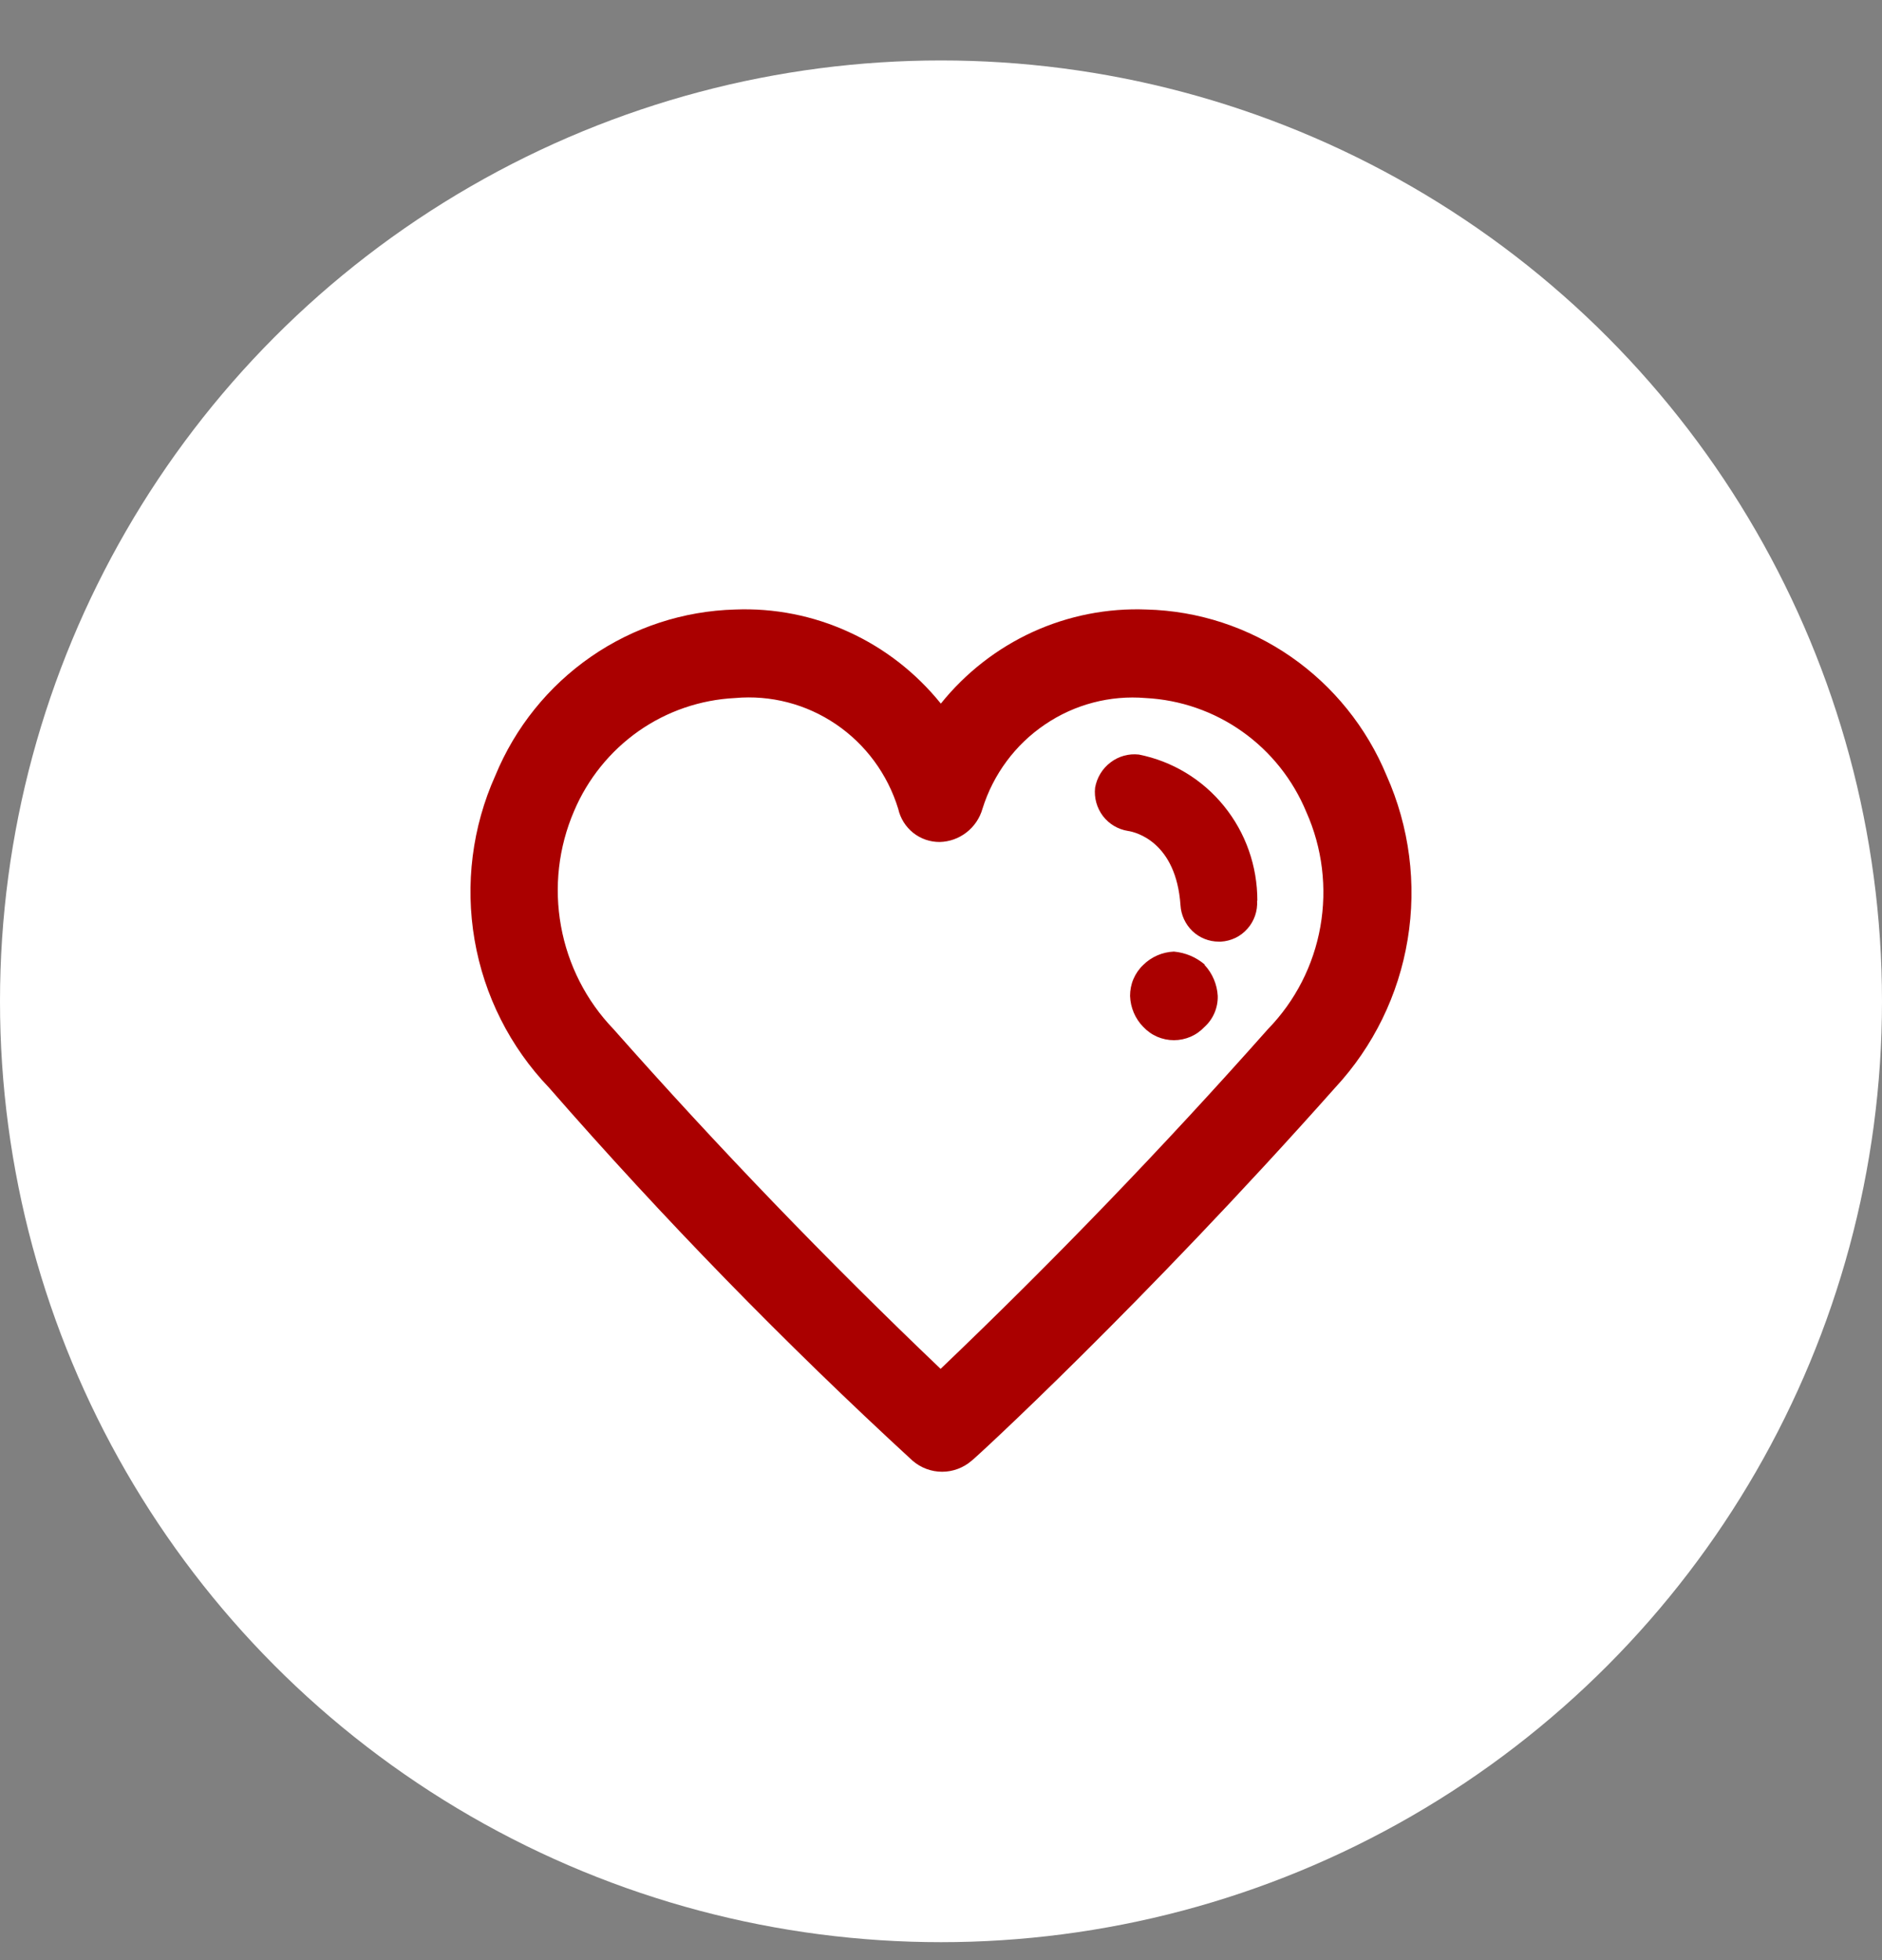
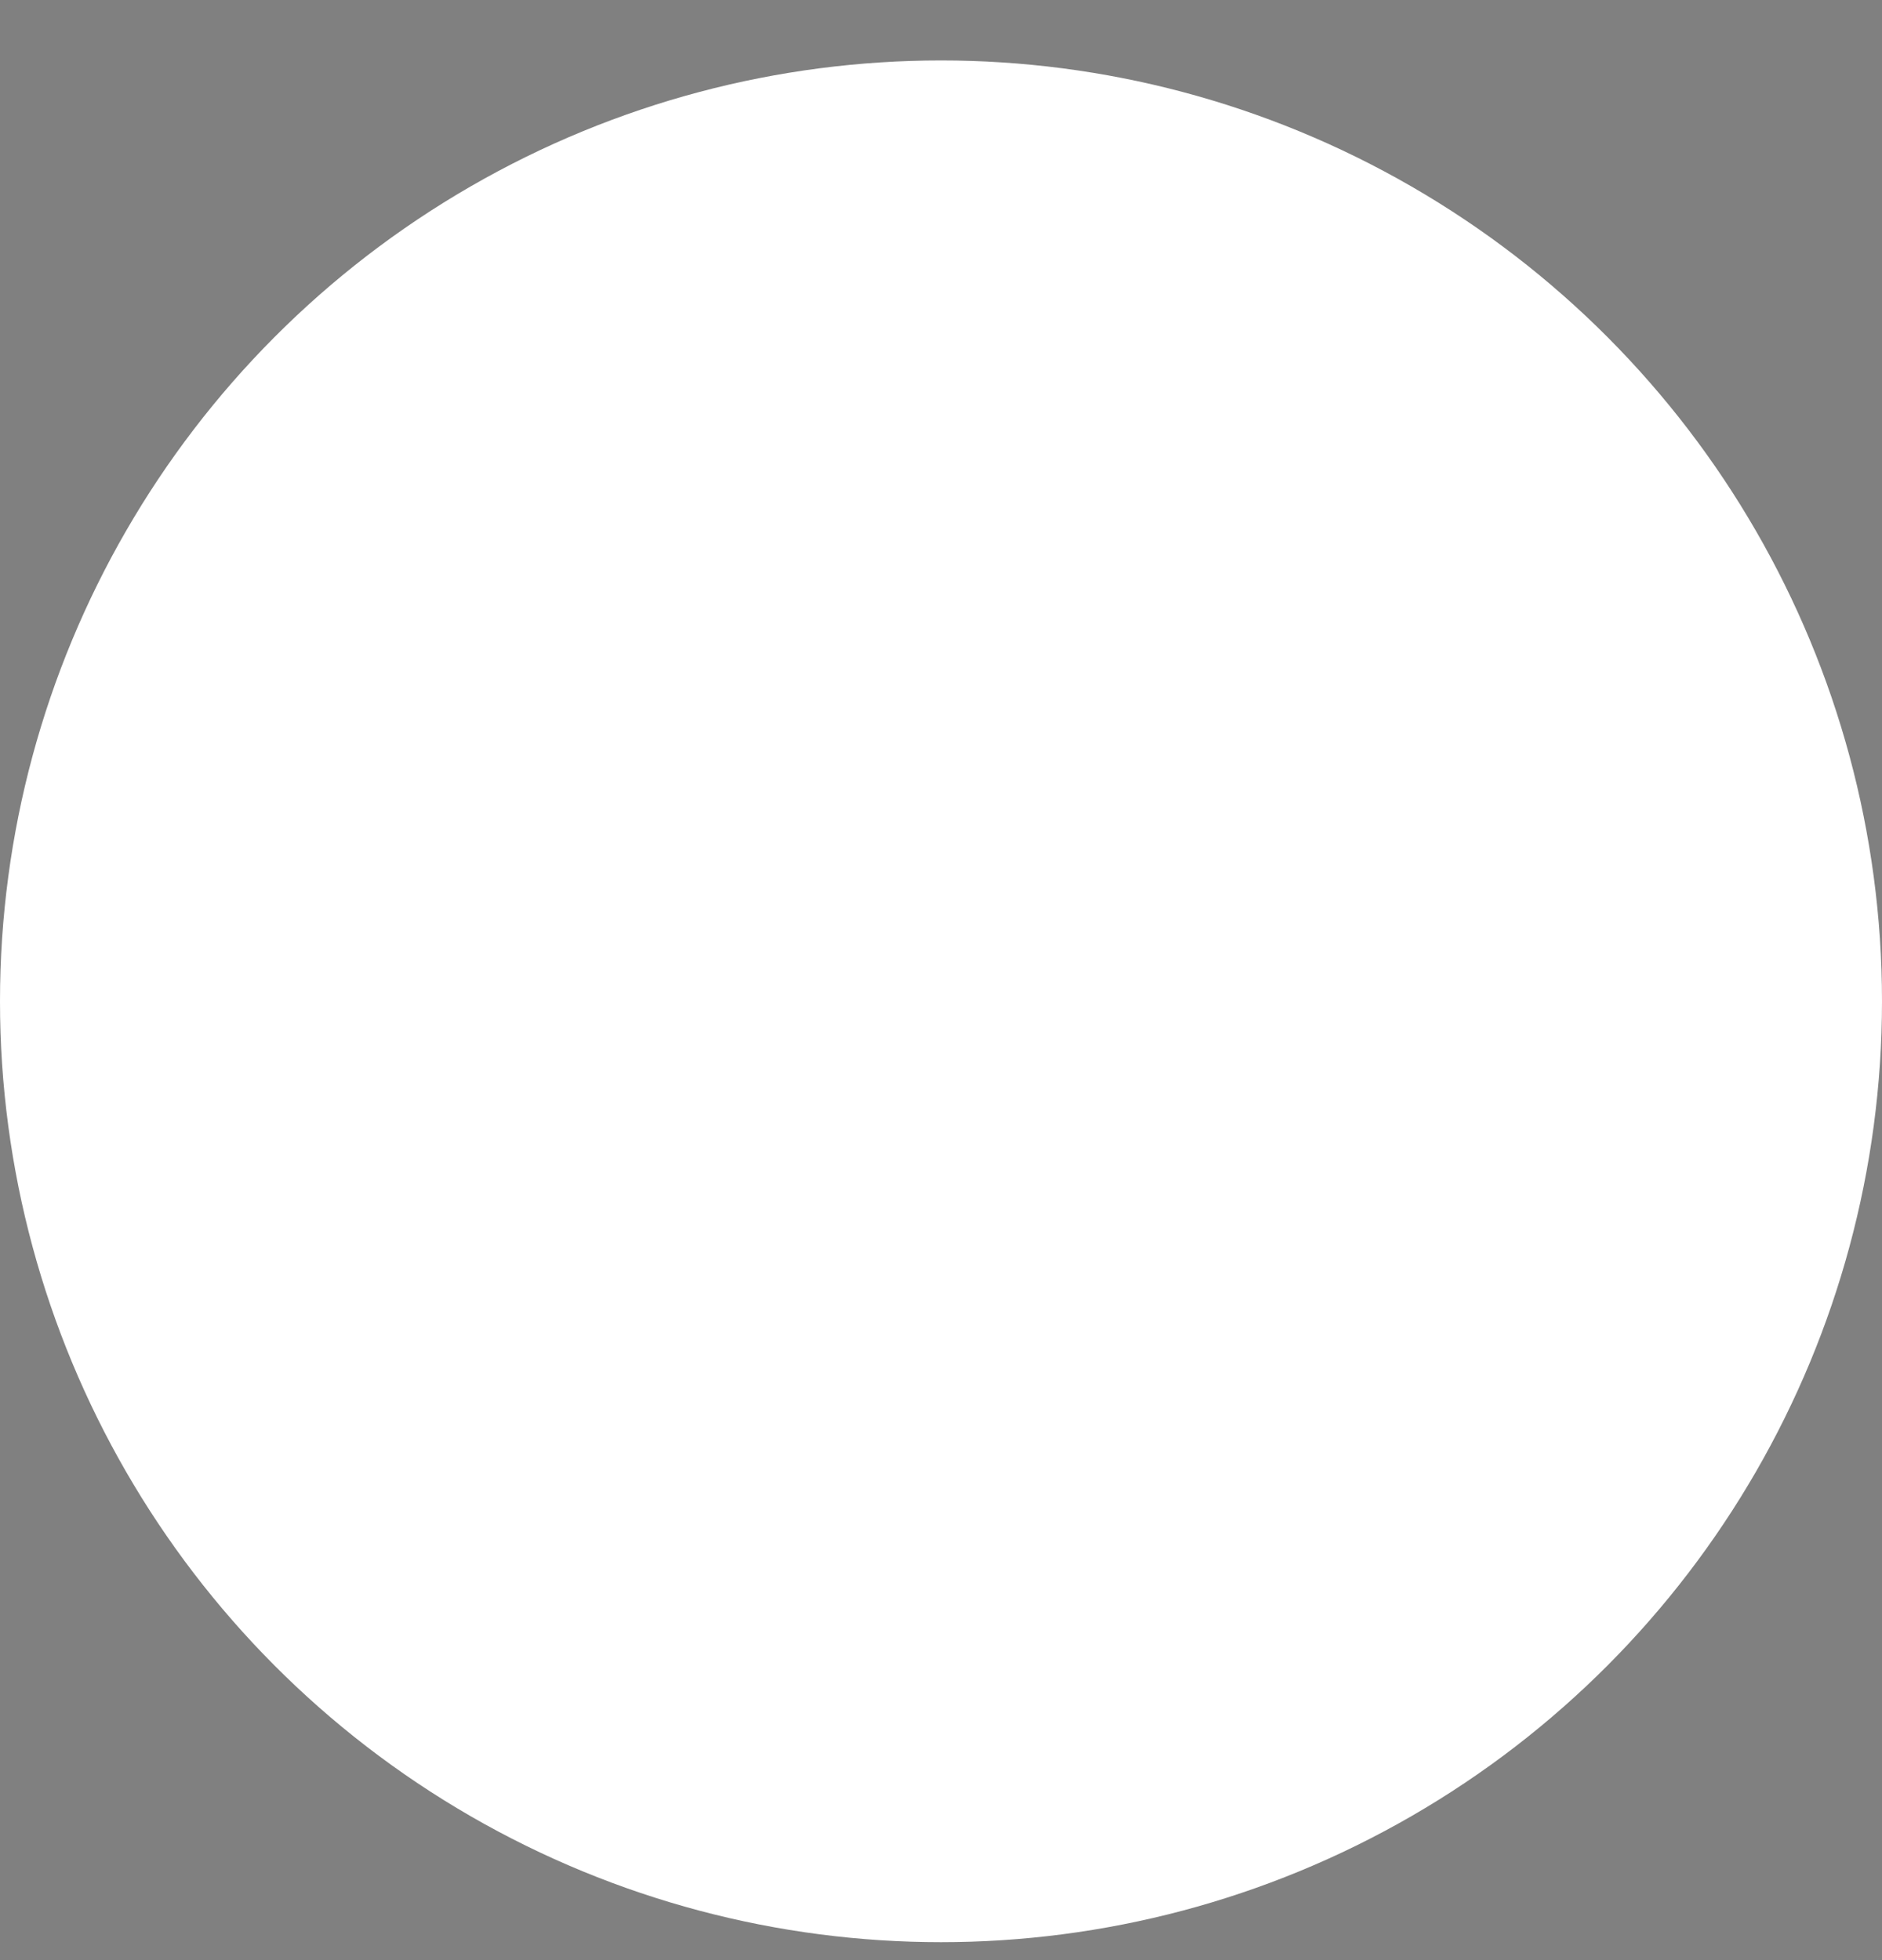
<svg xmlns="http://www.w3.org/2000/svg" width="24" height="25" viewBox="0 0 24 25" fill="none">
  <rect x="0" y="0" width="24" height="25" fill="#808080" stroke="none" />
  <circle cx="12" cy="12" r="12" transform="matrix(1 0 0 -1 0 24.771)" fill="white" />
-   <path d="M17.682 9.891C17.428 9.278 17.004 8.752 16.462 8.376C15.919 8 15.281 7.791 14.623 7.774C14.123 7.754 13.626 7.852 13.17 8.06C12.714 8.269 12.313 8.582 11.998 8.974C11.682 8.582 11.281 8.269 10.825 8.061C10.37 7.852 9.873 7.754 9.373 7.774C8.716 7.792 8.078 8.001 7.536 8.376C6.993 8.752 6.57 9.278 6.317 9.891C6.022 10.548 5.93 11.278 6.052 11.988C6.174 12.698 6.505 13.354 7.001 13.872C8.459 15.543 10.007 17.131 11.637 18.63C11.742 18.721 11.876 18.771 12.014 18.771C12.152 18.771 12.286 18.721 12.391 18.63C12.419 18.616 14.569 16.639 17.027 13.872C17.513 13.348 17.835 12.691 17.951 11.982C18.068 11.274 17.974 10.546 17.682 9.891ZM16.17 13.125C14.838 14.627 13.445 16.073 11.995 17.459C10.545 16.075 9.153 14.629 7.823 13.125C7.476 12.764 7.243 12.307 7.154 11.812C7.064 11.317 7.122 10.806 7.321 10.344C7.495 9.934 7.78 9.581 8.142 9.326C8.505 9.071 8.932 8.925 9.373 8.903C9.827 8.862 10.282 8.98 10.66 9.237C11.039 9.494 11.319 9.875 11.454 10.315C11.481 10.437 11.549 10.545 11.645 10.622C11.742 10.699 11.861 10.74 11.985 10.739C12.108 10.736 12.227 10.693 12.325 10.617C12.423 10.541 12.495 10.435 12.529 10.315C12.666 9.876 12.947 9.497 13.325 9.241C13.703 8.984 14.156 8.865 14.61 8.903C15.053 8.926 15.48 9.074 15.842 9.331C16.205 9.588 16.488 9.944 16.659 10.357C16.863 10.815 16.925 11.324 16.838 11.818C16.751 12.312 16.518 12.767 16.17 13.125ZM16.031 11.488C16.035 11.553 16.026 11.618 16.005 11.679C15.984 11.74 15.951 11.797 15.908 11.845C15.865 11.894 15.813 11.934 15.755 11.962C15.697 11.99 15.634 12.006 15.57 12.01H15.543C15.418 12.01 15.297 11.962 15.206 11.875C15.116 11.788 15.061 11.67 15.054 11.544C14.998 10.739 14.484 10.612 14.384 10.598C14.257 10.578 14.143 10.51 14.065 10.408C13.987 10.305 13.951 10.176 13.965 10.047C13.988 9.918 14.058 9.802 14.162 9.724C14.265 9.645 14.395 9.609 14.524 9.624C14.95 9.709 15.334 9.941 15.609 10.281C15.885 10.621 16.035 11.047 16.034 11.487L16.031 11.488ZM15.361 12.307C15.461 12.414 15.521 12.555 15.529 12.702C15.531 12.776 15.517 12.85 15.488 12.918C15.459 12.987 15.415 13.048 15.361 13.097C15.31 13.151 15.25 13.194 15.183 13.223C15.115 13.252 15.043 13.267 14.97 13.267C14.897 13.267 14.825 13.252 14.757 13.223C14.69 13.194 14.63 13.151 14.579 13.097C14.476 12.992 14.416 12.851 14.411 12.702C14.411 12.628 14.425 12.555 14.454 12.487C14.483 12.419 14.526 12.357 14.579 12.307C14.684 12.203 14.823 12.143 14.97 12.137C15.115 12.15 15.252 12.207 15.363 12.302L15.361 12.307Z" fill="#AA0000" />
</svg>